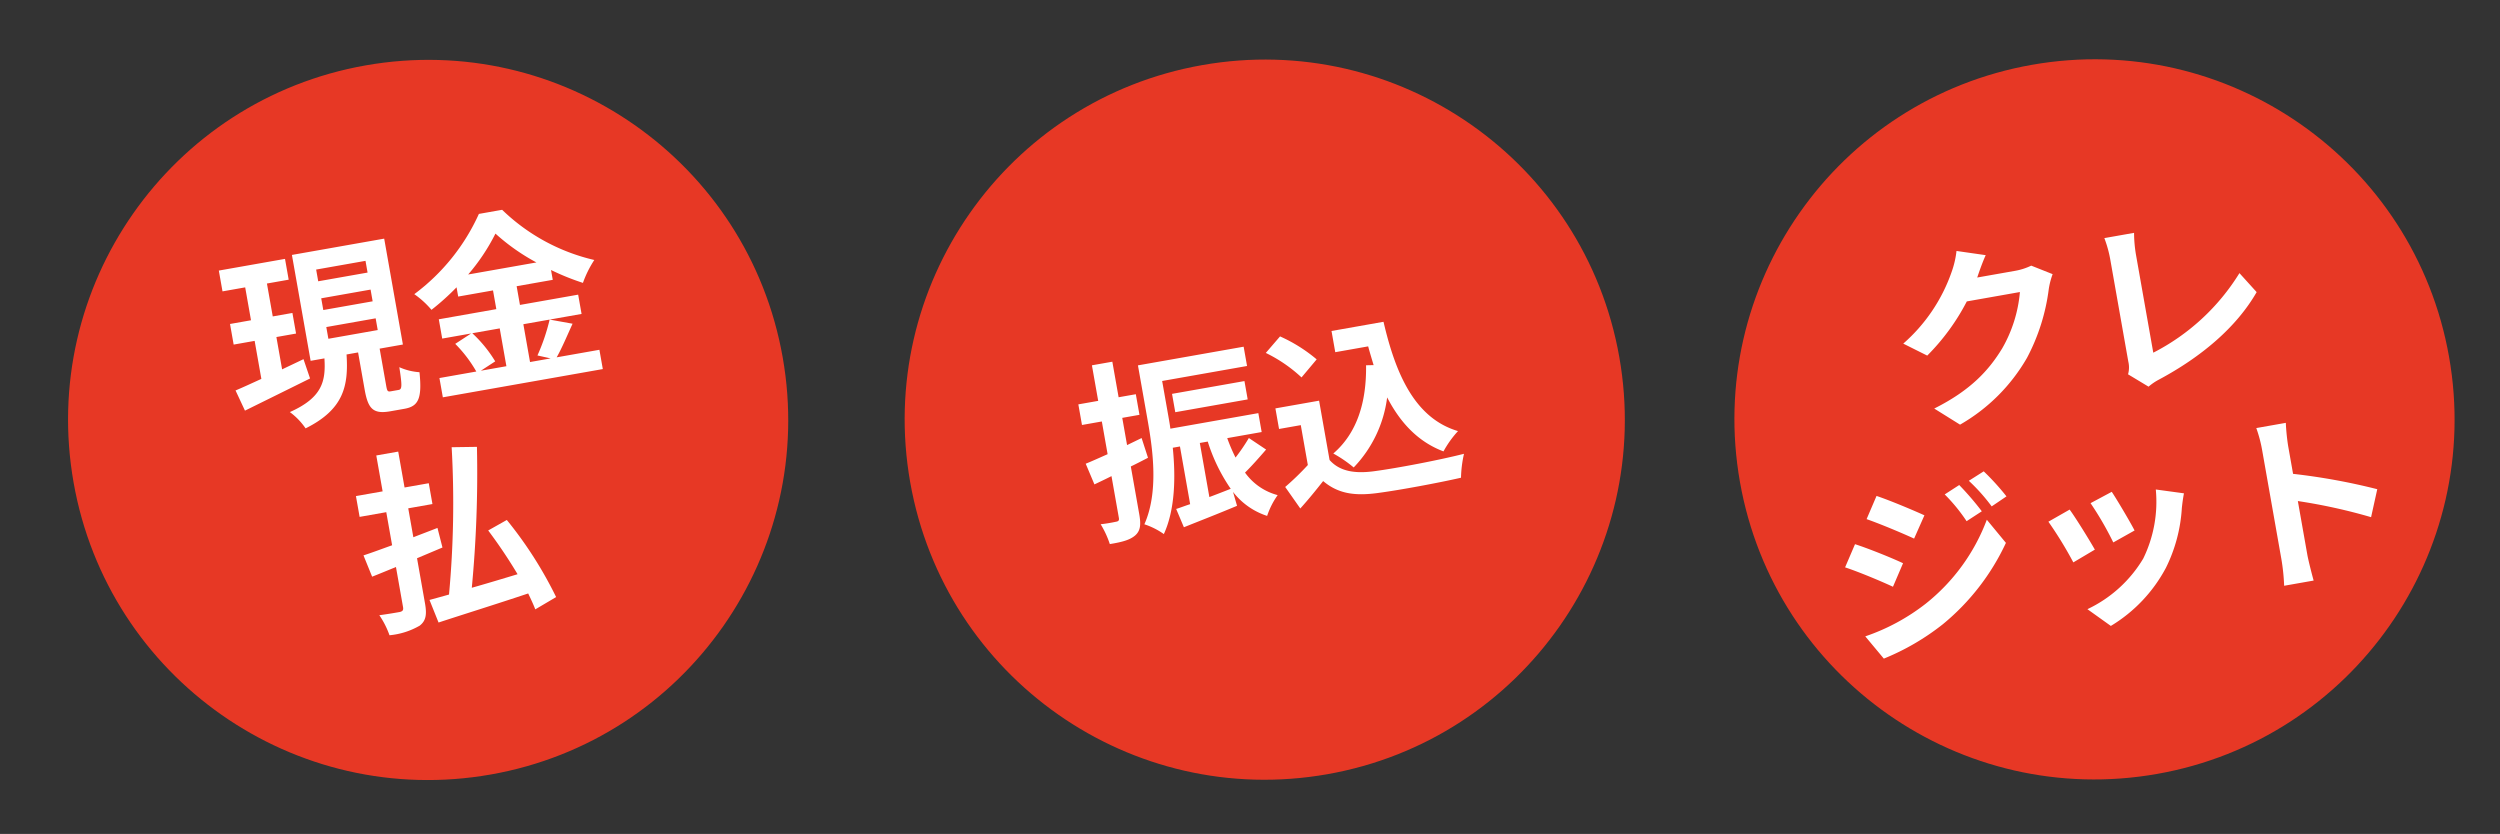
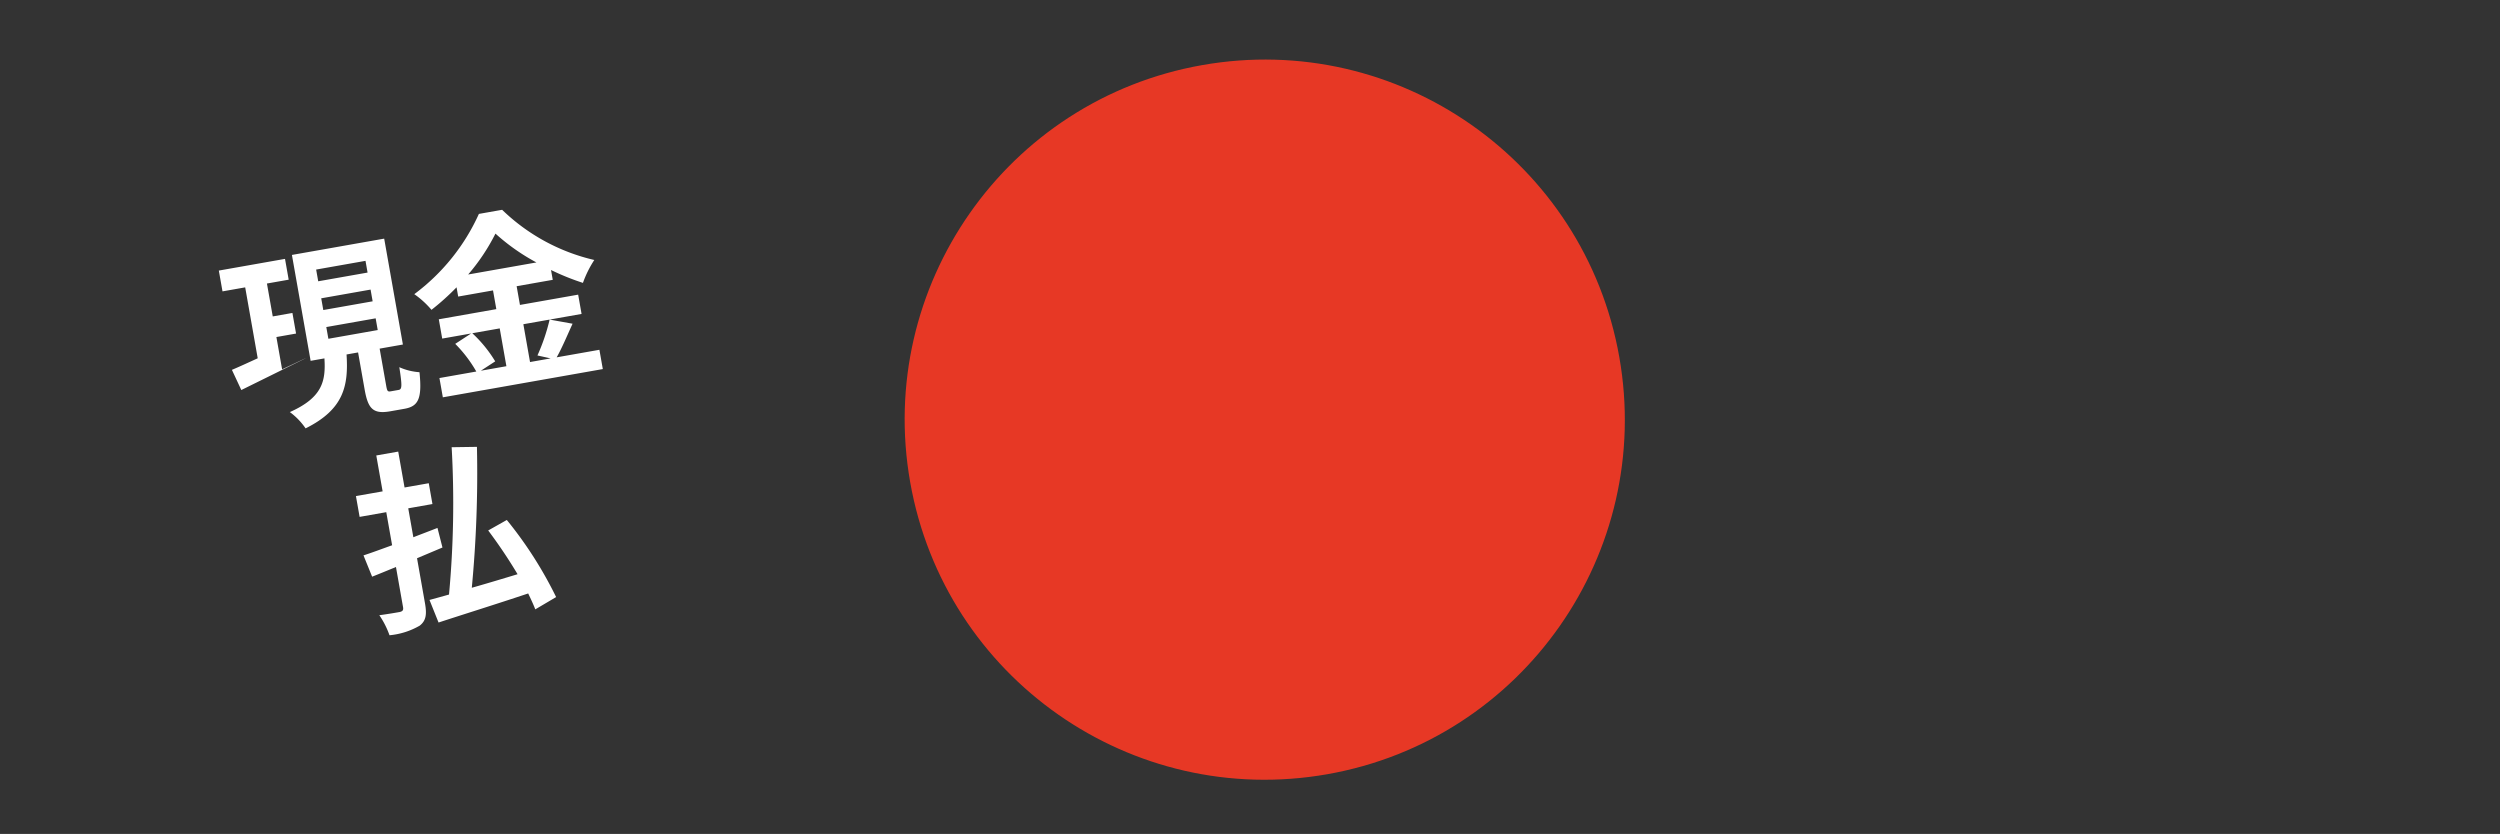
<svg xmlns="http://www.w3.org/2000/svg" width="364.638" height="121.638" viewBox="0 0 364.638 121.638">
  <rect x="0" y="0" width="364.638" height="121.638" fill="#333333" stroke="none" />
  <g id="stock-img01" transform="translate(-1046.681 -4021.681)">
    <g id="グループ_2177" data-name="グループ 2177" transform="matrix(0.985, -0.174, 0.174, 0.985, -585.734, 235.584)">
-       <circle id="楕円形_55" data-name="楕円形 55" cx="52.5" cy="52.5" r="52.5" transform="translate(947 4030)" fill="#e73825" />
-       <path id="パス_7828" data-name="パス 7828" d="M-16.856-7.392c-1.092.308-2.24.616-3.332.924v-4.788h2.912v-3.052h-2.912V-19.18h3.22v-3.08h-9.8v3.08h3.36v4.872h-3.108v3.052h3.108v5.628c-1.512.392-2.884.756-4,1.008l.84,3.136c2.884-.84,6.636-1.932,10.164-2.968Zm4.088-4.032H-5.46v1.736h-7.308Zm0-4.256H-5.46v1.736h-7.308Zm0-4.256H-5.46V-18.2h-7.308ZM-5.124-.56c-.476,0-.532-.112-.532-.924V-6.972h3.444v-15.68H-15.876v15.68h2.044C-14.2-3.7-15.092-1.4-20.16-.14A9.862,9.862,0,0,1-18.312,2.6C-12.348.84-11.06-2.408-10.556-6.972h1.708v5.488c0,2.828.56,3.78,3.136,3.78h2.1c2.072,0,2.8-1.036,3.08-4.872A8.561,8.561,0,0,1-3.3-3.808C-3.36-1.008-3.472-.56-3.976-.56ZM12.1-6.832v5.6H8.316l2.3-.98a18.89,18.89,0,0,0-2.576-4.62Zm-3.164-8.54a29.209,29.209,0,0,0,4.956-5.18,29.875,29.875,0,0,0,5.152,5.18Zm10.556,8.54a29.082,29.082,0,0,1-2.66,4.844l1.82.756H15.6v-5.6H24.22V-9.688H15.6V-12.46h5.348v-1.456a35.389,35.389,0,0,0,4.256,2.66,15.641,15.641,0,0,1,2.212-3A28.609,28.609,0,0,1,15.456-23.8H12.012A29.861,29.861,0,0,1,.7-13.916a13.052,13.052,0,0,1,2.072,2.688,35.783,35.783,0,0,0,4.172-2.6v1.372H12.1v2.772H3.584v2.856H7.868L5.32-5.74A19.237,19.237,0,0,1,7.644-1.232H2.184V1.624H25.872V-1.232H19.544c.98-1.176,2.072-2.884,3.136-4.424ZM-1.68,23.18-1.9,20.24c-1.232.252-2.464.476-3.7.728V16.684h3.584V13.6H-5.6V8.284H-8.848V13.6H-12.8v3.08h3.948v4.9c-1.652.28-3.136.56-4.368.728l.7,3.276c1.12-.224,2.352-.5,3.668-.784V30.74c0,.448-.168.588-.588.616-.392,0-1.764,0-3.024-.056a12.538,12.538,0,0,1,.952,3.136,10.772,10.772,0,0,0,4.592-.616c.98-.532,1.316-1.344,1.316-3.052V24.076Zm15.064,10A58.445,58.445,0,0,0,8.26,20.856L5.32,21.892A72.985,72.985,0,0,1,8.428,28.92c-2.352.28-4.7.56-6.916.784A176.532,176.532,0,0,0,5.824,9.6l-3.64-.588A144.968,144.968,0,0,1-1.932,30.1c-1.092.112-2.072.2-2.94.28l.728,3.472c3.7-.532,8.764-1.176,13.608-1.9.252.9.476,1.736.616,2.464Z" transform="translate(1000 4078)" fill="#fff" />
+       <path id="パス_7828" data-name="パス 7828" d="M-16.856-7.392c-1.092.308-2.24.616-3.332.924v-4.788h2.912v-3.052h-2.912V-19.18h3.22v-3.08h-9.8v3.08h3.36v4.872h-3.108h3.108v5.628c-1.512.392-2.884.756-4,1.008l.84,3.136c2.884-.84,6.636-1.932,10.164-2.968Zm4.088-4.032H-5.46v1.736h-7.308Zm0-4.256H-5.46v1.736h-7.308Zm0-4.256H-5.46V-18.2h-7.308ZM-5.124-.56c-.476,0-.532-.112-.532-.924V-6.972h3.444v-15.68H-15.876v15.68h2.044C-14.2-3.7-15.092-1.4-20.16-.14A9.862,9.862,0,0,1-18.312,2.6C-12.348.84-11.06-2.408-10.556-6.972h1.708v5.488c0,2.828.56,3.78,3.136,3.78h2.1c2.072,0,2.8-1.036,3.08-4.872A8.561,8.561,0,0,1-3.3-3.808C-3.36-1.008-3.472-.56-3.976-.56ZM12.1-6.832v5.6H8.316l2.3-.98a18.89,18.89,0,0,0-2.576-4.62Zm-3.164-8.54a29.209,29.209,0,0,0,4.956-5.18,29.875,29.875,0,0,0,5.152,5.18Zm10.556,8.54a29.082,29.082,0,0,1-2.66,4.844l1.82.756H15.6v-5.6H24.22V-9.688H15.6V-12.46h5.348v-1.456a35.389,35.389,0,0,0,4.256,2.66,15.641,15.641,0,0,1,2.212-3A28.609,28.609,0,0,1,15.456-23.8H12.012A29.861,29.861,0,0,1,.7-13.916a13.052,13.052,0,0,1,2.072,2.688,35.783,35.783,0,0,0,4.172-2.6v1.372H12.1v2.772H3.584v2.856H7.868L5.32-5.74A19.237,19.237,0,0,1,7.644-1.232H2.184V1.624H25.872V-1.232H19.544c.98-1.176,2.072-2.884,3.136-4.424ZM-1.68,23.18-1.9,20.24c-1.232.252-2.464.476-3.7.728V16.684h3.584V13.6H-5.6V8.284H-8.848V13.6H-12.8v3.08h3.948v4.9c-1.652.28-3.136.56-4.368.728l.7,3.276c1.12-.224,2.352-.5,3.668-.784V30.74c0,.448-.168.588-.588.616-.392,0-1.764,0-3.024-.056a12.538,12.538,0,0,1,.952,3.136,10.772,10.772,0,0,0,4.592-.616c.98-.532,1.316-1.344,1.316-3.052V24.076Zm15.064,10A58.445,58.445,0,0,0,8.26,20.856L5.32,21.892A72.985,72.985,0,0,1,8.428,28.92c-2.352.28-4.7.56-6.916.784A176.532,176.532,0,0,0,5.824,9.6l-3.64-.588A144.968,144.968,0,0,1-1.932,30.1c-1.092.112-2.072.2-2.94.28l.728,3.472c3.7-.532,8.764-1.176,13.608-1.9.252.9.476,1.736.616,2.464Z" transform="translate(1000 4078)" fill="#fff" />
    </g>
    <g id="グループ_2176" data-name="グループ 2176" transform="matrix(0.985, -0.174, 0.174, 0.985, -582.896, 256.595)">
      <circle id="楕円形_56" data-name="楕円形 56" cx="52.5" cy="52.5" r="52.5" transform="translate(1068 4030)" fill="#e73825" />
-       <path id="パス_7827" data-name="パス 7827" d="M-18.648-11.984l-2.268.644v-4.032h2.548v-3.052h-2.548v-5.264H-23.94v5.264h-2.94v3.052h2.94v4.844c-1.26.308-2.436.616-3.388.812l.728,3.192c.812-.224,1.736-.476,2.66-.756v6.188c0,.364-.14.476-.476.476a22.073,22.073,0,0,1-2.3-.028,13.593,13.593,0,0,1,.812,3.08c1.848.028,3.024-.084,3.892-.616.84-.532,1.092-1.372,1.092-2.912V-8.176c.9-.252,1.792-.532,2.688-.812ZM-10.416-9.8H-9.24a25.462,25.462,0,0,0,2.1,7.364c-1.092.224-2.212.448-3.276.644Zm7.168.532A27.894,27.894,0,0,1-5.656-6.8a24.637,24.637,0,0,1-.7-3h5.1v-2.8H-14.28c.028-.588.028-1.176.028-1.708v-5.348H-1.68v-2.856H-17.332v8.2c0,4.424-.252,10.556-3.108,14.784a10.626,10.626,0,0,1,2.548,1.9C-15.624-.9-14.728-5.628-14.42-9.8h1.064v8.54c-.784.112-1.484.252-2.128.336L-14.84,1.9C-12.46,1.4-9.492.812-6.664.168l-.224-2.1A10.262,10.262,0,0,0-2.6,2.38,11.524,11.524,0,0,1-.56-.336,8.524,8.524,0,0,1-4.676-4.4c1.148-.784,2.436-1.82,3.612-2.772Zm.812-5.572v-2.716H-13.16v2.716Zm17.864-1.9C14.56-11.4,12.4-7.224,8.484-4.9A18.379,18.379,0,0,1,11.06-2.38a17.979,17.979,0,0,0,6.58-9.212c1.232,3.92,3.276,7.14,6.72,9.184a14.92,14.92,0,0,1,2.6-2.548c-5.824-2.912-7.5-9.66-7.924-17.584h-7.7V-19.4h4.872c.084.952.2,1.9.308,2.828Zm-6.944-2.1a22.422,22.422,0,0,0-4.676-4.228L1.344-21.056a21.189,21.189,0,0,1,4.508,4.424Zm-.7,5.992H1.316V-9.8h3.22v5.908A39.723,39.723,0,0,1,.728-1.316L2.352,2.156C3.864.98,5.1-.112,6.328-1.2,8.148.98,10.444,1.764,13.888,1.9c3.332.14,8.96.084,12.32-.084a17.439,17.439,0,0,1,1.036-3.36c-3.724.28-10.024.364-13.3.224-2.912-.112-5.012-.868-6.16-2.744Z" transform="translate(1121 4094)" fill="#fff" />
    </g>
    <g id="グループ_2175" data-name="グループ 2175" transform="matrix(0.985, -0.174, 0.174, 0.985, -580.073, 277.433)">
-       <circle id="楕円形_57" data-name="楕円形 57" cx="52.5" cy="52.5" r="52.5" transform="translate(1188 4030)" fill="#e73825" />
-       <path id="パス_7826" data-name="パス 7826" d="M-5.684-19.18a8.978,8.978,0,0,1-2.436.336h-5.628l.084-.14c.336-.616,1.036-1.876,1.708-2.856l-4.088-1.344a13.471,13.471,0,0,1-1.26,2.94,24.654,24.654,0,0,1-8.736,9.016L-22.9-8.9a31.915,31.915,0,0,0,7.056-6.776H-7.98a19.9,19.9,0,0,1-3.976,7.644C-14.392-5.264-17.5-2.828-23.24-1.12l3.3,2.968a26.379,26.379,0,0,0,11.312-7.9A29.215,29.215,0,0,0-3.752-15.4a11.211,11.211,0,0,1,.924-2.016ZM8.092,1.176A7.9,7.9,0,0,1,9.772.42c6.58-2.156,12.4-5.488,16.24-10.08l-1.988-3.164A31.783,31.783,0,0,1,9.632-3.584V-18.116a19.836,19.836,0,0,1,.28-3.164h-4.4a17.3,17.3,0,0,1,.308,3.164V-2.94A3.657,3.657,0,0,1,5.46-1.12Zm-29.68,9.32-2.324.98a25.292,25.292,0,0,1,2.464,4.4l2.436-1.036A42.145,42.145,0,0,0-21.588,10.5Zm3.864-1.344-2.38.98a26.905,26.905,0,0,1,2.632,4.256l2.38-1.064A36.006,36.006,0,0,0-17.724,9.152Zm-16.016.812-2.016,3.08c1.848,1.036,4.76,2.912,6.328,4l2.072-3.08C-28.812,12.96-31.892,10.972-33.74,9.964Zm-5.18,19.88,2.1,3.668a35.214,35.214,0,0,0,9.352-3.444,33.775,33.775,0,0,0,11.116-10.08l-2.156-3.808A28.345,28.345,0,0,1-29.4,26.68,30.027,30.027,0,0,1-38.92,29.844Zm.868-13.5-2.016,3.08c1.876,1.008,4.788,2.884,6.384,4L-31.64,20.3C-33.068,19.288-36.148,17.356-38.052,16.348ZM.14,15.34l-3.332,1.092A46.637,46.637,0,0,1-.924,22.648l3.36-1.176C2.044,20.184.672,16.544.14,15.34Zm6.384.784a18.871,18.871,0,0,1-3.556,9.6,18.84,18.84,0,0,1-9.3,5.852l2.94,3a21.866,21.866,0,0,0,9.38-6.944,22.577,22.577,0,0,0,3.808-8.2c.168-.56.336-1.148.672-2.044Zm-12.88.7-3.36,1.2A56.556,56.556,0,0,1-7.168,24.5l3.416-1.288C-4.312,21.64-5.656,18.252-6.356,16.824ZM38.332,21.7a91.45,91.45,0,0,0-11.7-4.34V13.24a30.45,30.45,0,0,1,.252-3.388H22.512a19.529,19.529,0,0,1,.28,3.388V29.312a29.961,29.961,0,0,1-.28,3.892H26.88c-.112-1.12-.252-3.08-.252-3.892V21.388A80.875,80.875,0,0,1,36.736,25.56Z" transform="translate(1241 4078)" fill="#fff" />
-     </g>
+       </g>
  </g>
</svg>